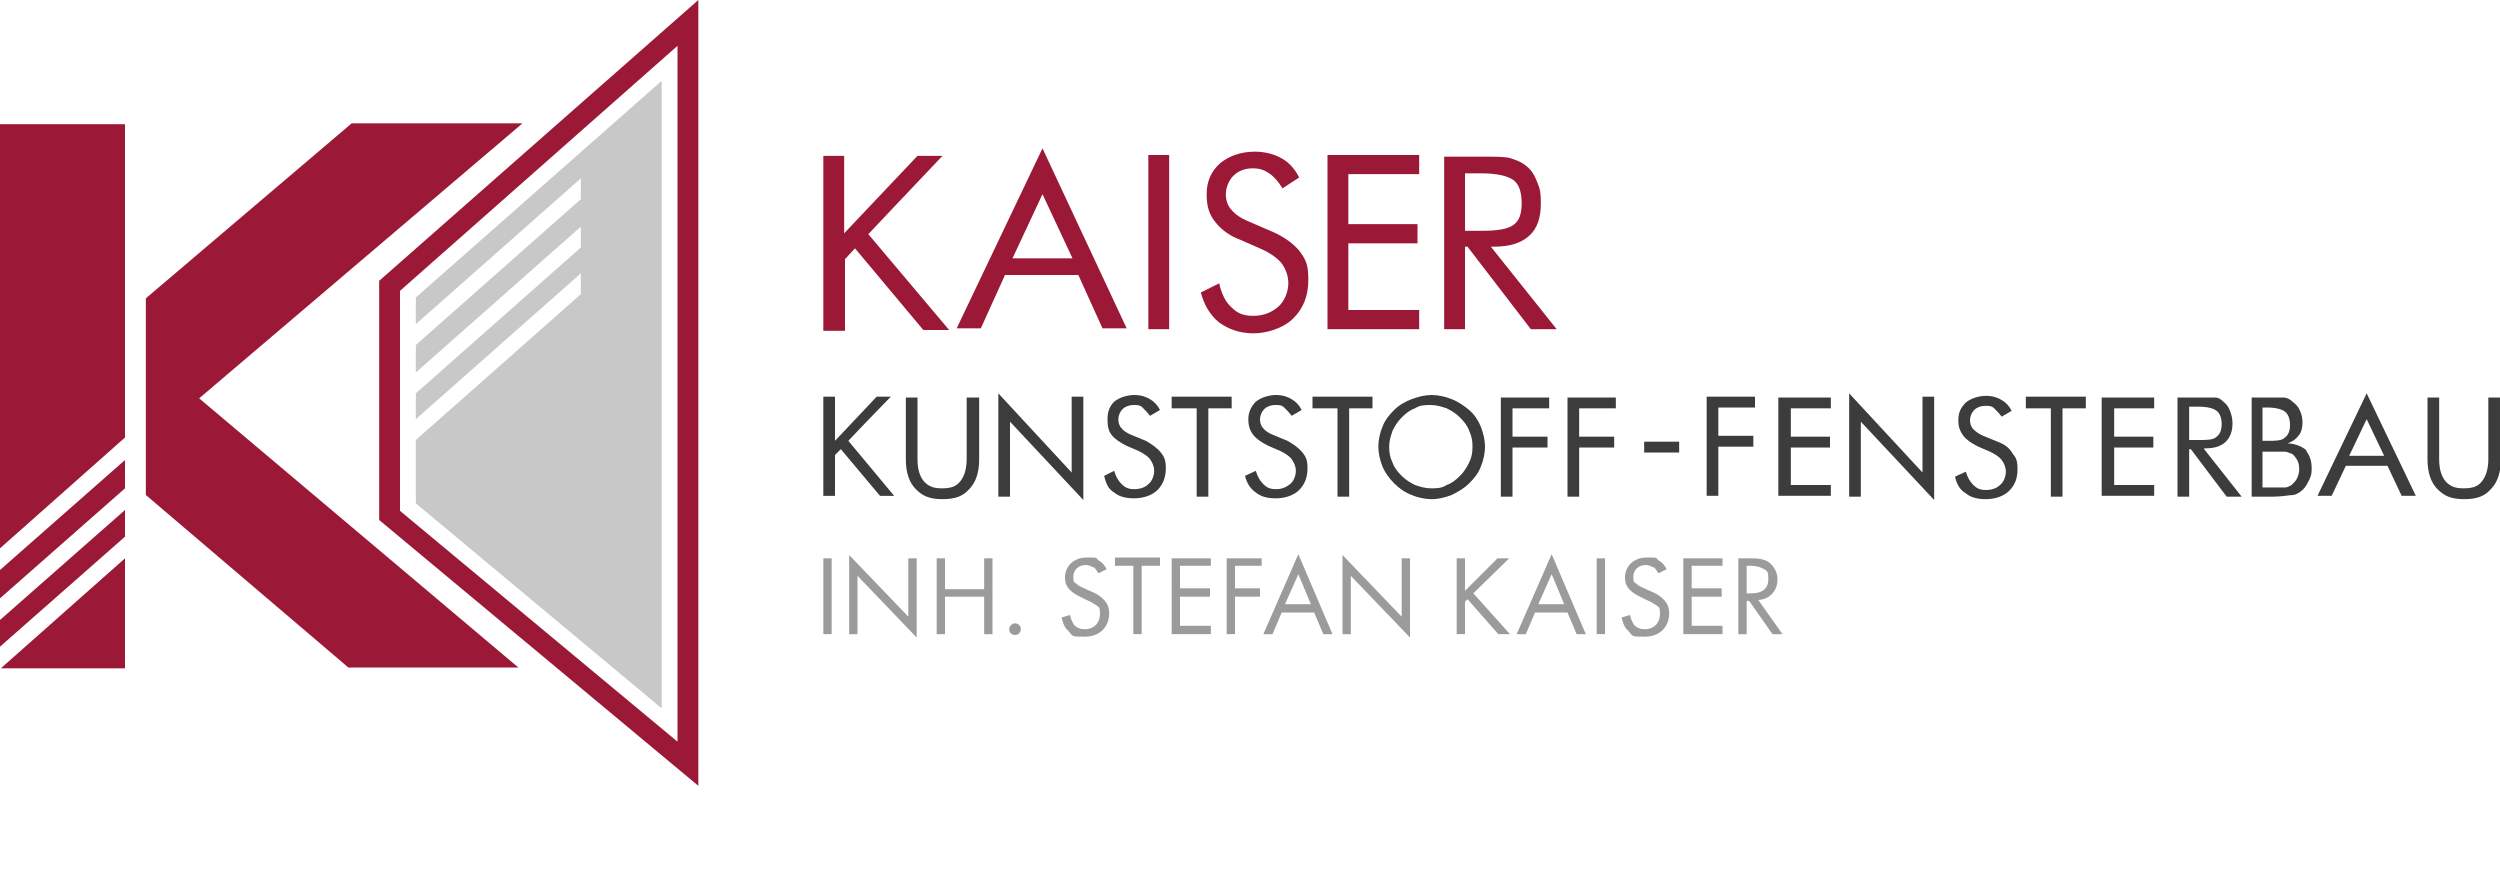
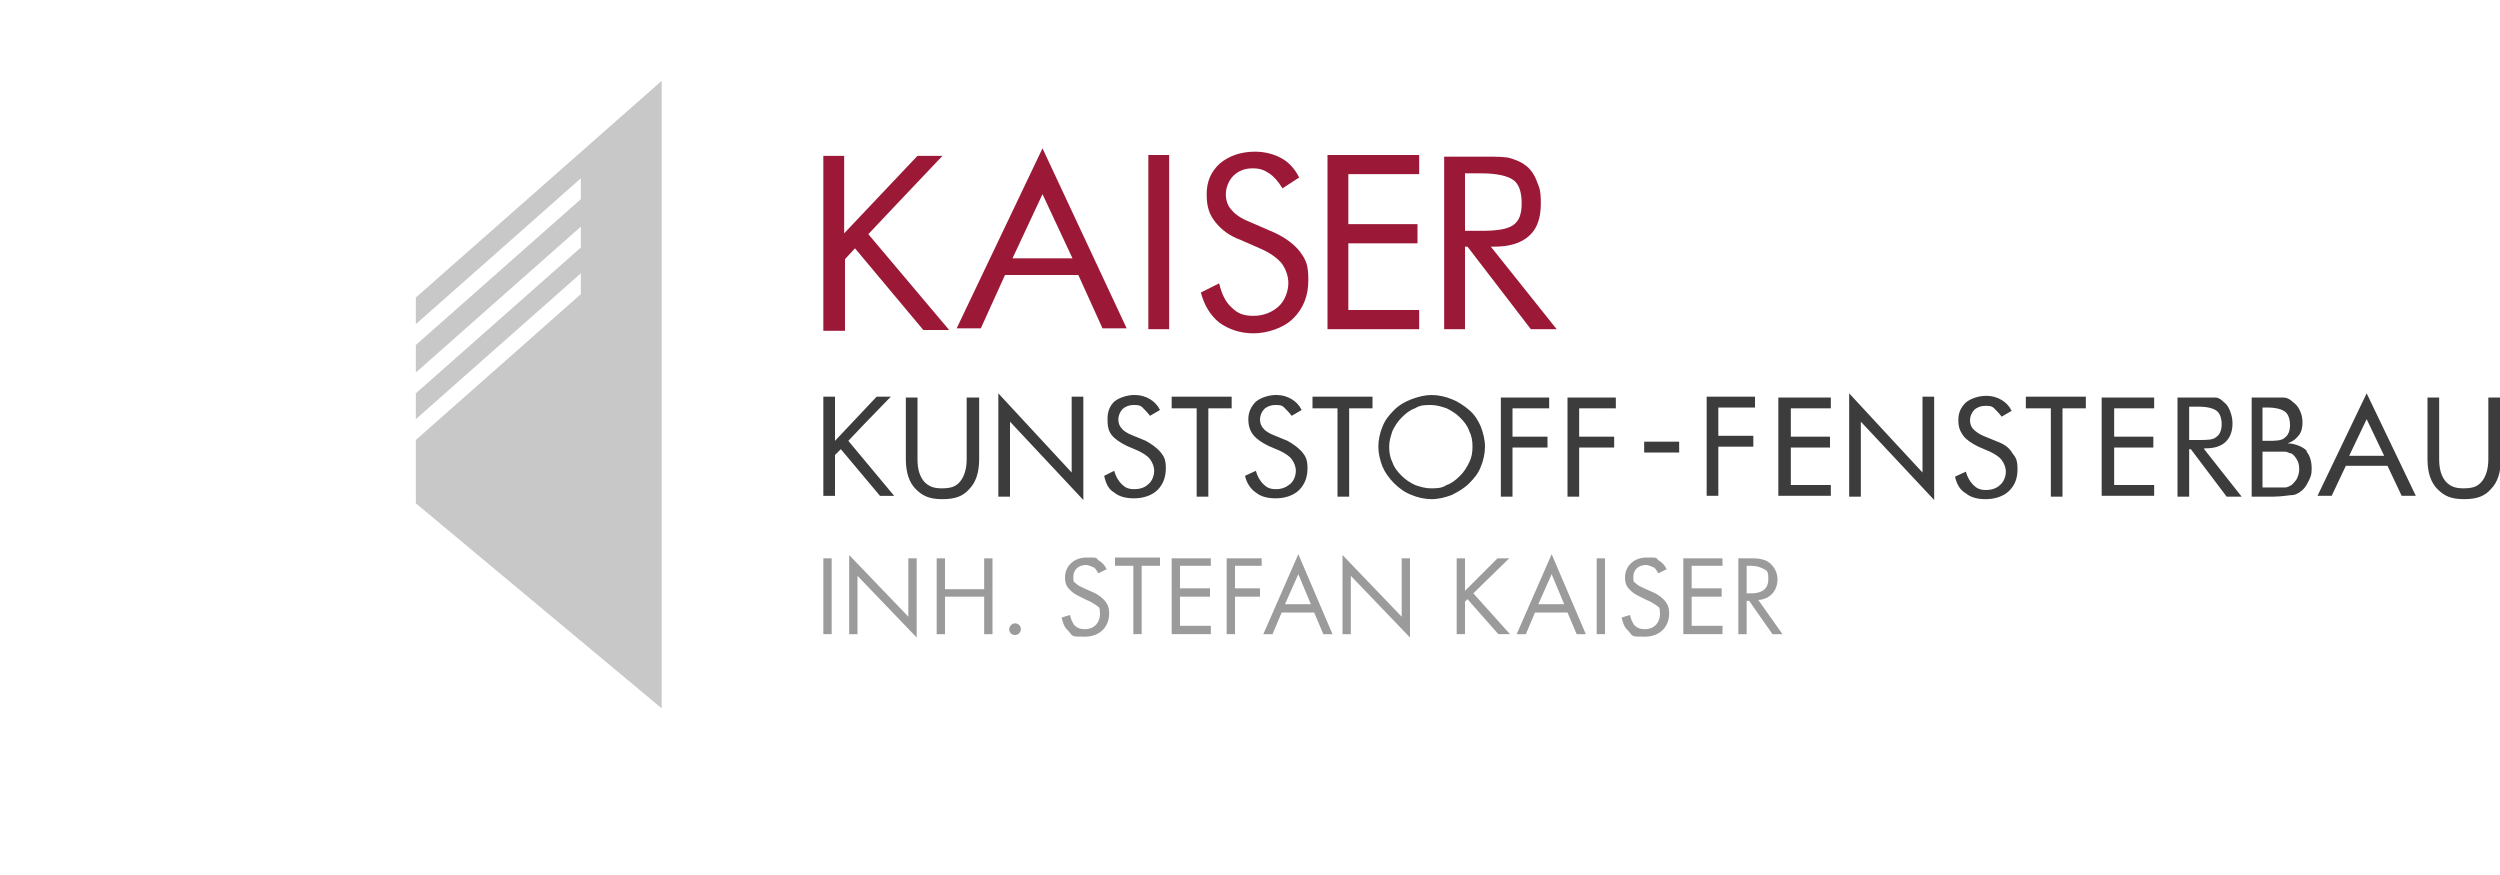
<svg xmlns="http://www.w3.org/2000/svg" id="Ebene_1" version="1.1" viewBox="0 0 300 105">
  <defs>
    <style>
      .st0 {
        fill: #3c3c3c;
      }

      .st1 {
        fill: #9b9b9b;
      }

      .st2 {
        fill: #c8c8c8;
      }

      .st3 {
        fill: #9b1937;
      }
    </style>
  </defs>
  <g id="Ebene_2">
    <path class="st3" d="M98.8,39.5v-20.8h2.5v9.3l8.8-9.3h3l-5.5,5.8-3.4,3.6,9.7,11.5h-3.1l-8.2-9.8-1.2,1.3v8.6h-2.6v-.2ZM137.8,39.5h2.5v-20.9h-2.5v20.9h0ZM173.4,39.5h2.4v-9.9h.3l7.6,9.9h3.1l-7.9-9.9h.4c1.8,0,3.2-.4,4.2-1.3s1.4-2.2,1.4-3.9-.2-1.9-.5-2.7c-.3-.8-.8-1.5-1.4-1.9-.5-.4-1.1-.6-1.7-.8-.6-.2-1.7-.2-3.1-.2h-4.9v20.7h0ZM175.8,20.8h1.9c1.9,0,3.2.3,3.9.8s1,1.5,1,2.8-.3,2.1-1,2.6-1.9.7-3.9.7h-1.9v-6.9h0ZM159.3,39.5h11v-2.3h-8.5v-8h8.3v-2.3h-8.3v-6h8.5v-2.3h-11v20.9h0ZM152.9,27.9l-3-1.3c-1-.4-1.7-.9-2.1-1.4-.5-.5-.7-1.2-.7-1.9s.3-1.6.9-2.2c.6-.6,1.4-.9,2.3-.9s1.4.2,2,.6,1.1,1,1.6,1.8l2-1.3c-.5-1-1.2-1.8-2.1-2.3-.9-.5-2-.8-3.2-.8-1.7,0-3.1.5-4.2,1.4-1.1,1-1.6,2.2-1.6,3.7s.3,2.4,1,3.3,1.7,1.7,3.1,2.2l2.5,1.1c1.1.5,1.9,1.1,2.4,1.7.5.7.8,1.5.8,2.4s-.4,2.1-1.2,2.8-1.8,1.1-3,1.1-1.9-.3-2.6-1c-.7-.6-1.2-1.6-1.5-2.9l-2.2,1.1c.4,1.5,1.1,2.7,2.2,3.6,1.1.8,2.5,1.3,4.1,1.3s3.6-.6,4.8-1.8,1.8-2.7,1.8-4.6-.3-2.4-1-3.4c-.7-.9-1.8-1.7-3.1-2.3h0ZM125.1,23.3l3.6,7.7h-7.2l3.6-7.7h0ZM125.1,17.8l-10.3,21.6h2.9l2.9-6.4h8.8l2.9,6.4h2.9l-10.1-21.6h0Z" />
    <path class="st0" d="M204.8,47.6h5.8v1.3h-4.4v3.4h4.2v1.3h-4.2v5.9h-1.4v-11.9h0ZM213.4,59.5h6.3v-1.3h-4.8v-4.5h4.7v-1.3h-4.7v-3.4h4.8v-1.3h-6.3v11.8ZM239.7,53l-1.7-.7c-.5-.2-.9-.5-1.2-.8s-.4-.7-.4-1.1.2-.9.5-1.2.8-.5,1.3-.5.8,0,1.1.3.6.6.9,1l1.2-.7c-.3-.6-.7-1-1.2-1.3s-1.1-.5-1.9-.5-1.8.3-2.4.8c-.6.6-.9,1.2-.9,2.1s.2,1.3.6,1.9c.4.5,1,.9,1.8,1.3l1.4.6c.6.3,1.1.6,1.4,1,.3.4.5.9.5,1.4s-.2,1.2-.7,1.6c-.4.4-1,.6-1.7.6s-1.1-.2-1.5-.6c-.4-.4-.7-.9-.9-1.6l-1.3.6c.2.9.6,1.6,1.3,2,.6.5,1.4.7,2.4.7s2.1-.3,2.8-1,1-1.5,1-2.6-.2-1.4-.6-1.9c-.4-.7-1-1.1-1.8-1.4ZM264.5,53.9l4.5,5.7h-1.8l-4.3-5.7h-.2v5.7h-1.4v-11.9h2.8c.8,0,1.4,0,1.7,0,.4,0,.7.2,1,.5.4.3.6.6.8,1.1.2.5.3,1,.3,1.5,0,1-.3,1.7-.8,2.2s-1.3.8-2.4.8c0,0-.2,0-.2,0ZM263.8,52.8c1.1,0,1.8,0,2.2-.4.4-.3.6-.8.6-1.5s-.2-1.3-.6-1.6-1.1-.5-2.2-.5h-1.1v4h1.1ZM276.8,54.2c.4.5.6,1.2.6,2s-.1.9-.3,1.4c-.2.4-.4.8-.7,1.1-.3.3-.7.6-1.2.7-.5,0-1.3.2-2.5.2h-2.5v-11.9h1.9c.9,0,1.5,0,1.9,0s.8.2,1.1.5c.4.3.7.6.9,1.1.2.4.3.9.3,1.4s-.1,1.2-.5,1.6c-.3.4-.7.7-1.3.9.8,0,1.9.4,2.3.9ZM271.6,52.9h.5c1,0,1.7,0,2.1-.4.4-.3.6-.8.6-1.5s-.2-1.3-.6-1.6-1.1-.5-2.2-.5h-.5v4h.1ZM275.9,56.2c0-.4-.1-.8-.3-1.1-.2-.3-.4-.6-.7-.7-.2,0-.4-.2-.7-.2s-.6,0-1.2,0h-1.5v4.3h1.1c.8,0,1.3,0,1.6,0,.3,0,.6-.2.8-.3.2-.2.4-.4.6-.7.2-.4.3-.8.3-1.1ZM284,47.2l5.9,12.3h-1.7l-1.7-3.6h-5l-1.7,3.6h-1.7l5.9-12.3ZM286.1,54.7l-2.1-4.4-2.1,4.4h4.2ZM230.7,56.7l-8.8-9.5v12.4h1.4v-9l8.8,9.4v-12.4h-1.4v9.1ZM243.2,49h2.9v10.6h1.4v-10.6h2.8v-1.4h-7.2v1.4h.1ZM252.2,59.5h6.3v-1.3h-4.8v-4.5h4.7v-1.3h-4.7v-3.4h4.8v-1.3h-6.3v11.8ZM298.6,47.7v7.4c0,1.2-.3,2.1-.8,2.7-.5.6-1.1.8-2.2.8s-1.6-.3-2.1-.8c-.5-.6-.8-1.4-.8-2.7v-7.4h-1.4v7.4c0,1.6.4,2.8,1.2,3.6.8.8,1.6,1.2,3.2,1.2s2.5-.4,3.2-1.2c.8-.8,1.2-2,1.2-3.6v-7.4h-1.5ZM116,55.1c0,1.2-.3,2.1-.8,2.7-.5.6-1.1.8-2.2.8s-1.6-.3-2.1-.8c-.5-.6-.8-1.4-.8-2.7v-7.4h-1.4v7.4c0,1.6.4,2.8,1.2,3.6.8.8,1.6,1.2,3.2,1.2s2.5-.4,3.2-1.2c.8-.8,1.2-2,1.2-3.6v-7.4h-1.5v7.4ZM128.6,56.7l-8.8-9.5v12.4h1.4v-9l8.8,9.4v-12.4h-1.4v9.1ZM137.5,52.9l-1.7-.7c-.5-.2-1-.5-1.2-.8-.3-.3-.4-.7-.4-1.1s.2-.9.5-1.2.8-.5,1.3-.5.8,0,1.1.3.6.6.9,1l1.2-.7c-.3-.6-.7-1-1.2-1.3s-1.1-.5-1.9-.5-1.8.3-2.4.8c-.6.6-.8,1.3-.8,2.1s.1,1.4.5,1.9,1,.9,1.8,1.3l1.4.6c.6.3,1.1.6,1.4,1,.3.4.5.9.5,1.4s-.2,1.2-.7,1.6c-.4.4-1,.6-1.7.6s-1.1-.2-1.5-.6c-.4-.4-.7-.9-.9-1.6l-1.2.6c.2.9.5,1.6,1.2,2,.6.5,1.4.7,2.4.7s2.1-.3,2.8-1,1-1.6,1-2.6-.2-1.4-.6-1.9c-.5-.6-1.1-1-1.8-1.4ZM140.7,49h2.9v10.6h1.4v-10.6h2.8v-1.4h-7.2v1.4h.1ZM154.5,52.9l-1.7-.7c-.5-.2-1-.5-1.2-.8-.3-.3-.4-.7-.4-1.1s.2-.9.5-1.2.8-.5,1.3-.5.8,0,1.1.3.6.6.9,1l1.2-.7c-.3-.6-.7-1-1.2-1.3s-1.1-.5-1.9-.5-1.8.3-2.4.8c-.6.6-.9,1.3-.9,2.1s.2,1.4.6,1.9c.4.5,1,.9,1.8,1.3l1.4.6c.6.3,1.1.6,1.4,1,.3.4.5.9.5,1.4s-.2,1.2-.7,1.6-1,.6-1.7.6-1.1-.2-1.5-.6c-.4-.4-.7-.9-.9-1.6l-1.3.6c.2.9.7,1.6,1.3,2,.6.5,1.4.7,2.4.7s2.1-.3,2.8-1,1-1.6,1-2.6-.2-1.4-.6-1.9c-.5-.6-1.1-1-1.8-1.4ZM177.7,51.2c.3.8.5,1.6.5,2.4s-.2,1.7-.5,2.4c-.3.8-.8,1.4-1.4,2-.6.6-1.3,1-2.1,1.4-.8.3-1.6.5-2.4.5s-1.7-.2-2.4-.5c-.8-.3-1.5-.8-2.1-1.4-.6-.6-1.1-1.3-1.4-2-.3-.8-.5-1.6-.5-2.4s.2-1.7.5-2.4c.3-.8.8-1.4,1.4-2,.6-.6,1.3-1,2.1-1.3s1.6-.5,2.4-.5,1.7.2,2.4.5c.8.3,1.5.8,2.1,1.3.7.6,1.1,1.3,1.4,2ZM176.7,53.6c0-.7-.1-1.3-.4-1.9-.2-.6-.6-1.1-1.1-1.6s-1-.8-1.6-1.1c-.6-.2-1.2-.4-1.9-.4s-1.3,0-1.9.4c-.6.2-1.1.6-1.6,1.1s-.8,1-1.1,1.6c-.2.6-.4,1.2-.4,1.9s.1,1.3.4,1.9c.2.6.6,1.1,1.1,1.6s1,.8,1.6,1.1c.6.2,1.2.4,1.9.4s1.3,0,1.9-.4c.6-.2,1.1-.6,1.6-1.1s.8-1,1.1-1.6.4-1.2.4-1.9ZM180.1,59.6h1.4v-5.9h4.2v-1.3h-4.2v-3.4h4.4v-1.3h-5.8v11.9h0ZM103.7,50.9l3.2-3.3h-1.7l-5,5.3v-5.3h-1.4v11.9h1.4v-4.9l.7-.7,4.7,5.6h1.7l-5.5-6.6,1.9-2ZM157.6,49h2.9v10.6h1.4v-10.6h2.8v-1.4h-7.2v1.4h.1ZM188.1,59.6h1.4v-5.9h4.2v-1.3h-4.2v-3.4h4.4v-1.3h-5.8v11.9h0ZM197.3,54.3h4.2v-1.3h-4.2v1.3Z" />
    <path class="st1" d="M99.8,67v9.1h-1v-9.1h1ZM101.9,76.1v-9.5l7.1,7.4v-7h1v9.5l-7.1-7.4v7h-1ZM113.4,70.7h4.7v-3.7h1v9.1h-1v-4.5h-4.7v4.5h-1v-9.1h1v3.7ZM121.8,74.8c.4,0,.7.3.7.7s-.3.7-.7.7-.7-.3-.7-.7c0-.3.3-.7.7-.7ZM131.8,68.8c-.1-.2-.3-.5-.5-.7-.2,0-.5-.3-1-.3-.9,0-1.5.6-1.5,1.4s.1.6.3.8c.3.3.6.4,1,.6l.9.4c.5.2,1,.5,1.4.9.5.5.7,1,.7,1.7,0,1.7-1.2,2.8-2.9,2.8s-1.4,0-2-.7c-.5-.4-.7-1.1-.8-1.6l1-.3c.1.5.3.9.5,1.2.4.4.8.5,1.3.5,1.2,0,1.8-.9,1.8-1.8s-.1-.8-.5-1.1c-.3-.2-.6-.4-1.1-.6l-.8-.4c-.4-.2-.8-.4-1.2-.8-.4-.4-.6-.8-.6-1.5,0-1.4,1.1-2.4,2.6-2.4s1,0,1.5.4c.4.2.7.6.9,1l-1,.5ZM137,67.9v8.2h-1v-8.2h-2.2v-1h5.4v1h-2.2ZM145.3,67.9h-3.7v2.7h3.6v1h-3.6v3.5h3.7v1h-4.7v-9.1h4.7v.9ZM151.3,67.9h-3.1v2.7h3v1h-3v4.5h-1v-9.1h4.2v.9h0ZM157.7,73.5h-3.9l-1.1,2.6h-1.1l4.2-9.6,4.1,9.6h-1.1l-1.1-2.6ZM157.3,72.5l-1.5-3.6-1.6,3.6h3.1ZM161.1,76.1v-9.5l7.1,7.4v-7h1v9.5l-7.1-7.4v7h-1ZM175.8,70.9l3.9-3.9h1.4l-4.3,4.2,4.4,4.9h-1.4l-3.7-4.2-.3.3v3.9h-1v-9.1h1v3.9h0ZM188.1,73.5h-3.9l-1.1,2.6h-1.1l4.2-9.6,4.1,9.6h-1.1l-1.1-2.6ZM187.7,72.5l-1.5-3.6-1.6,3.6h3.1ZM192.6,67v9.1h-1v-9.1h1ZM199,68.8c-.1-.2-.3-.5-.5-.7-.2,0-.5-.3-1-.3-.9,0-1.5.6-1.5,1.4s.1.6.3.8c.3.3.6.4,1,.6l.9.4c.5.2,1,.5,1.4.9.5.5.7,1,.7,1.7,0,1.7-1.2,2.8-2.9,2.8s-1.4,0-2-.7c-.5-.4-.7-1.1-.8-1.6l1-.3c.1.5.3.9.5,1.2.4.4.8.5,1.3.5,1.2,0,1.8-.9,1.8-1.8s-.1-.8-.5-1.1c-.3-.2-.6-.4-1.1-.6l-.8-.4c-.4-.2-.8-.4-1.2-.8s-.6-.8-.6-1.5c0-1.4,1.1-2.4,2.6-2.4s1,0,1.5.4c.4.2.7.6.9,1l-1,.5ZM206.8,67.9h-3.8v2.7h3.6v1h-3.6v3.5h3.7v1h-4.7v-9.1h4.7v.9h.1ZM210.1,67c.6,0,1.5,0,2.2.5.5.4,1,1.1,1,2,0,1.4-.9,2.4-2.3,2.5l2.9,4.1h-1.2l-2.8-4h-.3v4h-1v-9.1h1.5ZM209.6,71.2h.6c1.3,0,2-.6,2-1.7s-.2-1-.7-1.3c-.4-.2-.9-.3-1.3-.3h-.6v3.3Z" />
  </g>
  <g>
-     <path class="st3" d="M15,14.8v37.7L0,65.8V14.9h15ZM.1,80.2h14.9v-13.2L.1,80.2ZM0,68.4v3.4l15-13.2v-3.4L0,68.4ZM0,74.4v3.2l15-13.2v-3.2L0,74.4ZM62.7,14.8h-20.5l-24.7,21v23.6l24.3,20.7h20.4L23.9,47.8,62.7,14.8ZM83.8,0v94.3l-38.3-31.9v-28.7L83.8,0ZM81.3,5.5l-33.3,29.4v26.4l33.3,27.7V5.5Z" />
    <polygon class="st2" points="69.7 23.9 49.9 41.4 49.9 44.7 69.7 27.2 69.7 29.7 49.9 47.2 49.9 50.3 69.7 32.8 69.7 35.3 49.9 52.8 49.9 60.4 79.4 85 79.4 9.7 49.9 35.7 49.9 38.9 69.7 21.4 69.7 23.9" />
  </g>
</svg>